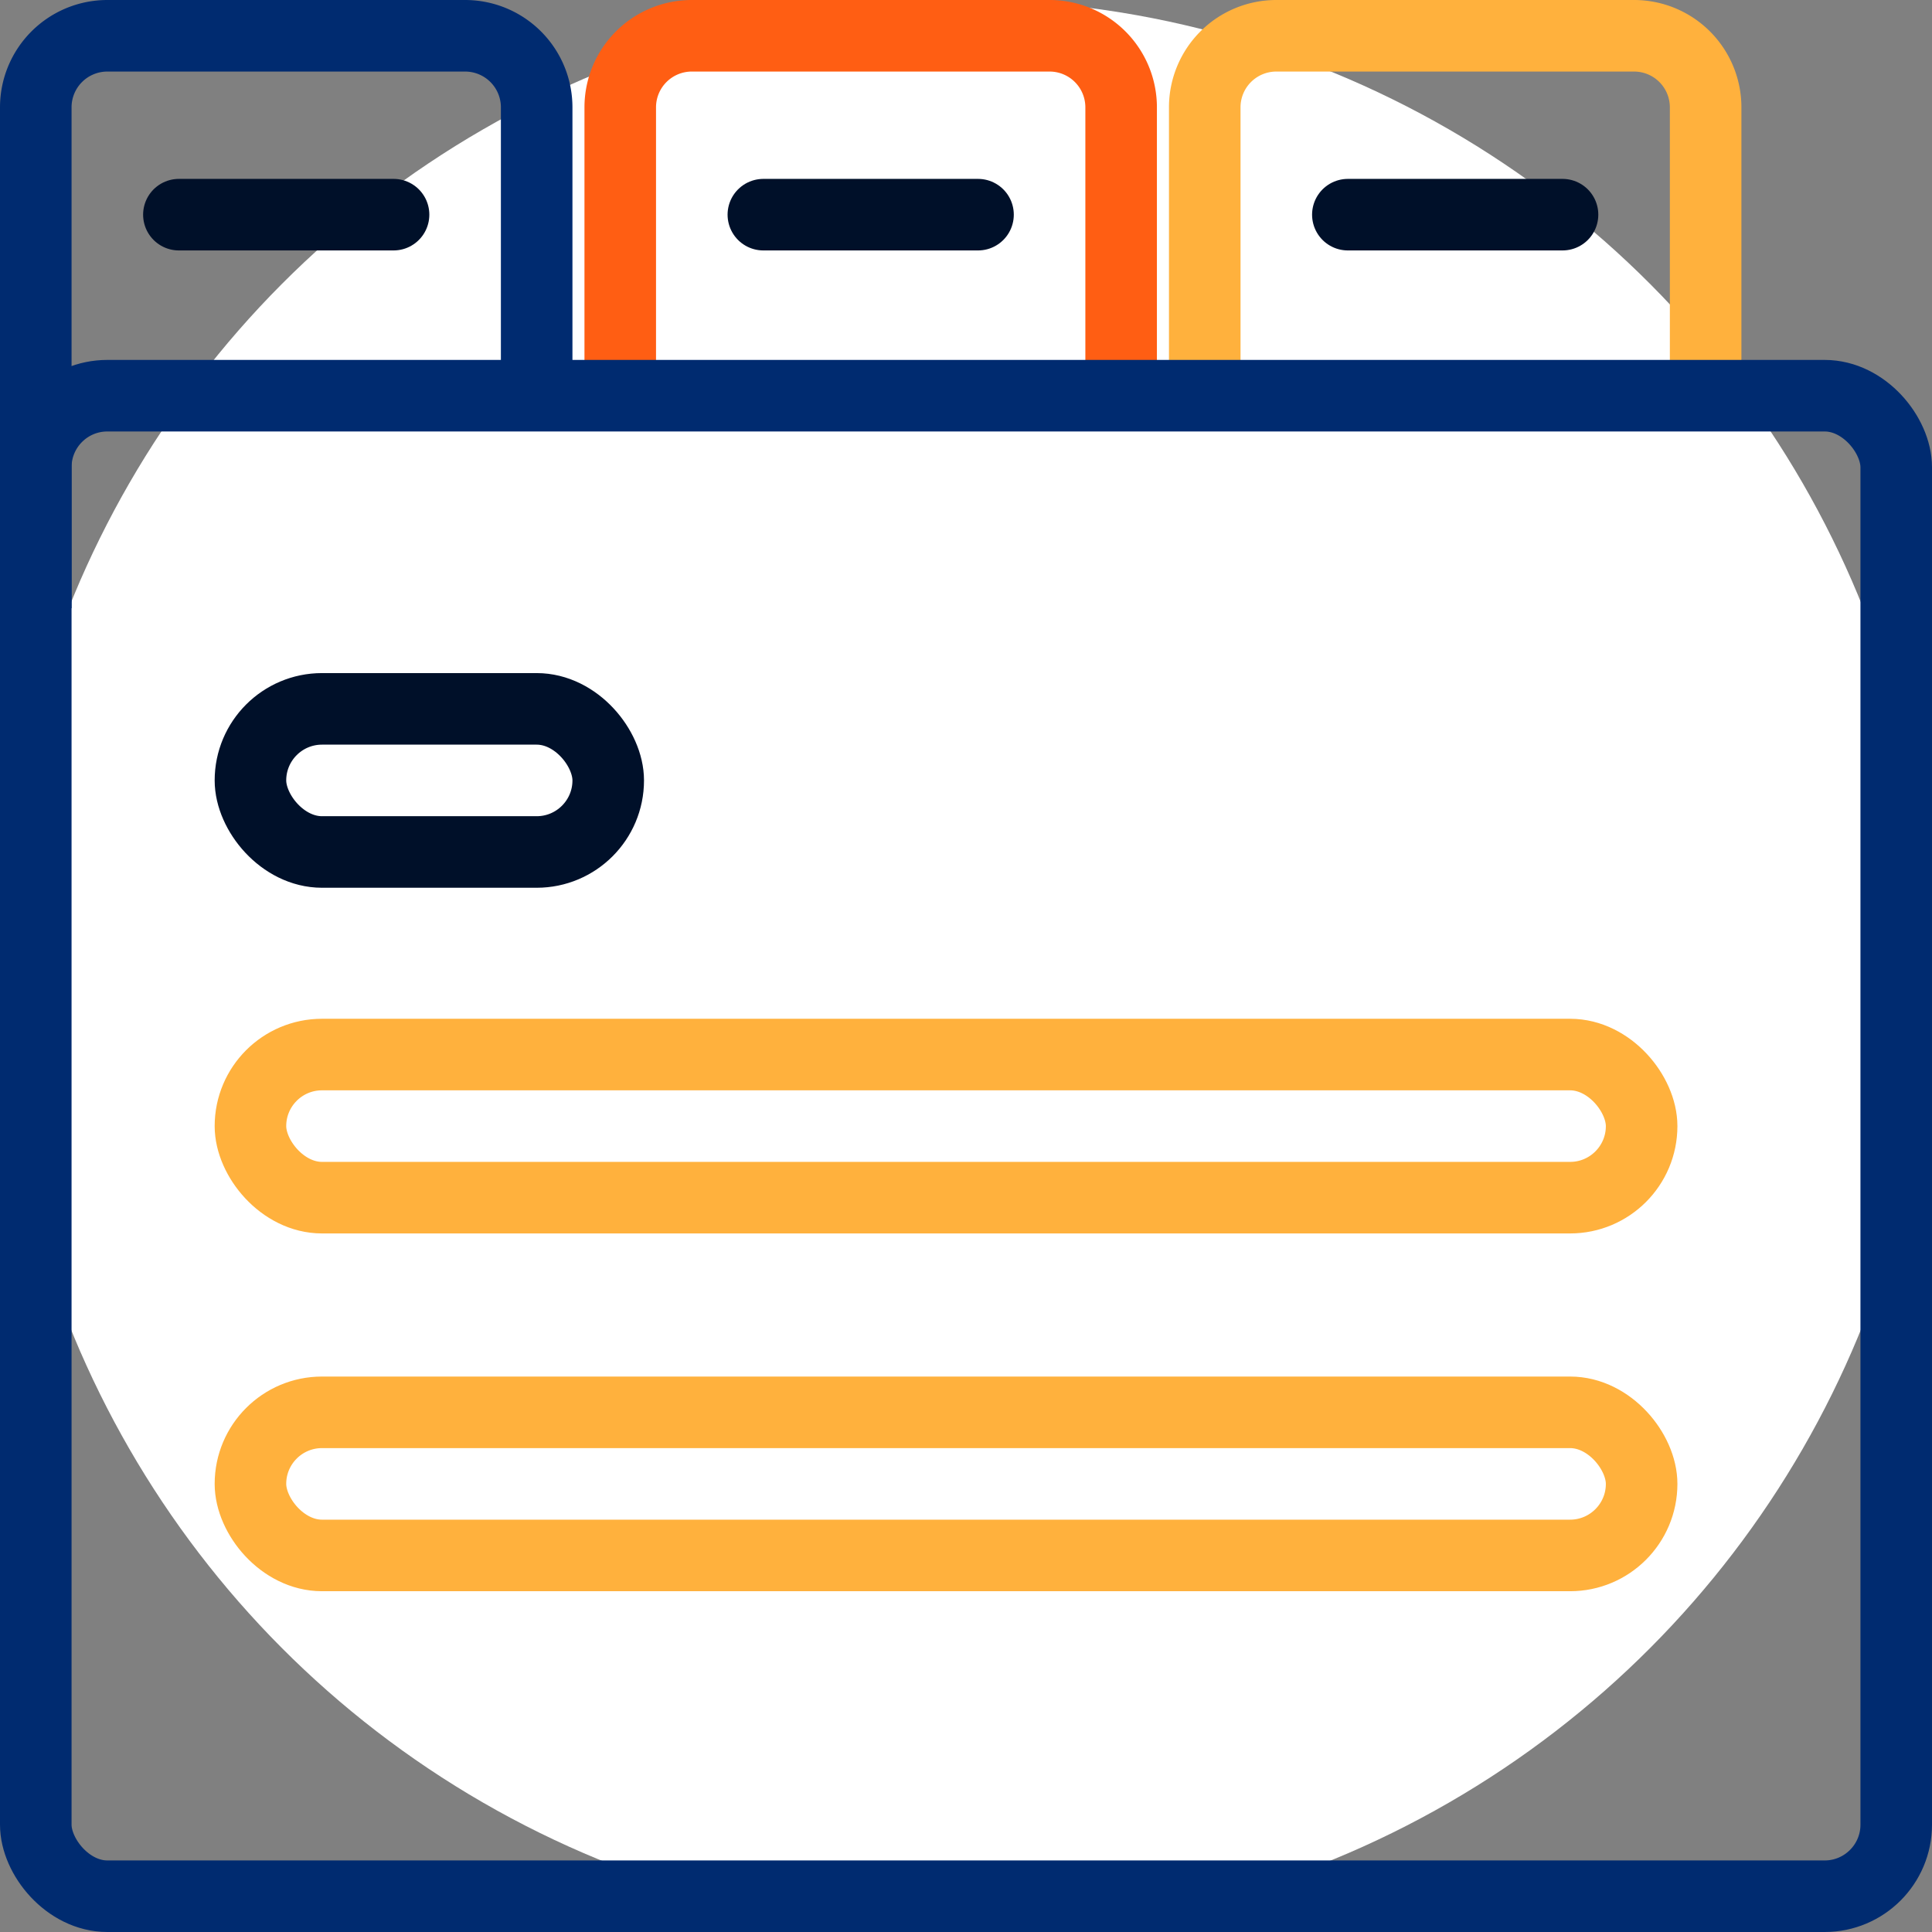
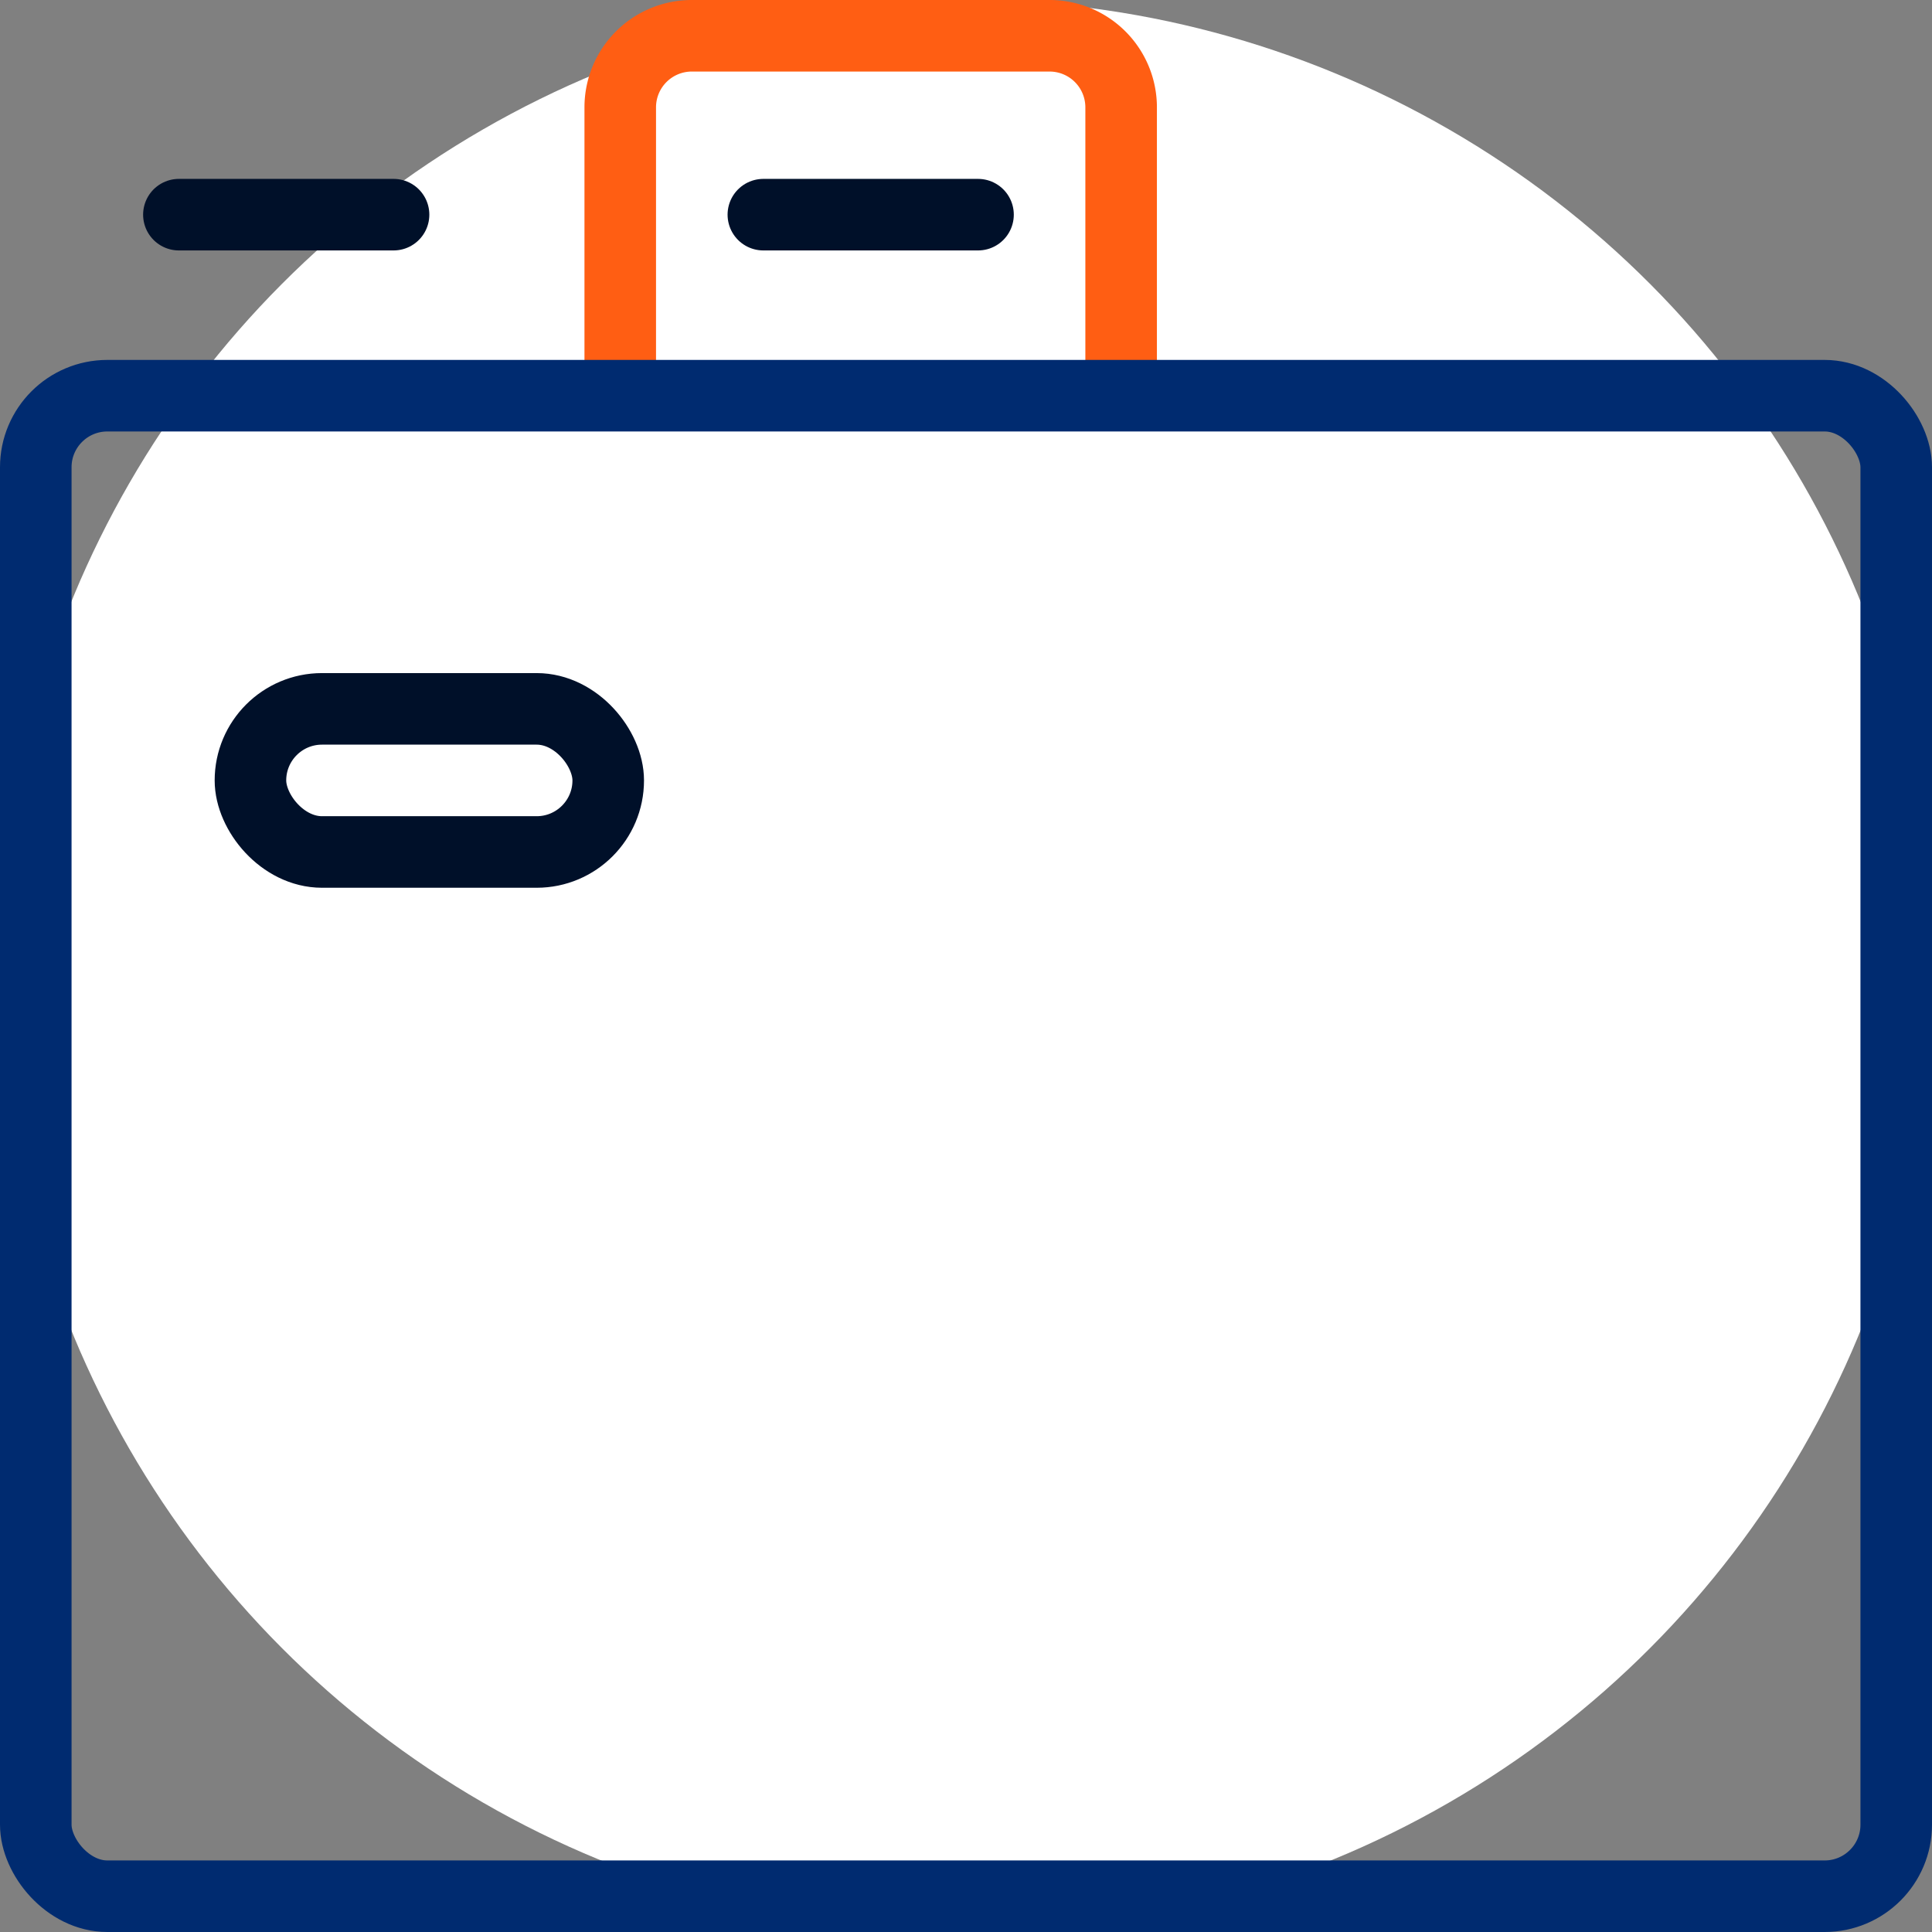
<svg xmlns="http://www.w3.org/2000/svg" data-name="Group 9690" width="54" height="54" viewBox="0 0 54 54">
  <rect x="0" y="0" width="54" height="54" fill="#808080" stroke="none" />
  <circle cx="27" cy="27" r="27" fill="#fff" />
  <g>
    <g>
-       <path d="M1,17V3A2,2,0,0,1,3,1H13a2,2,0,0,1,2,2v8.06" fill="none" stroke="#002b70" stroke-miterlimit="10" stroke-width="2" />
      <line x2="6" transform="translate(5 6)" fill="none" stroke="#001029" stroke-linecap="round" stroke-linejoin="round" stroke-width="2" />
      <line x2="6" transform="translate(21.336 6)" fill="none" stroke="#001029" stroke-linecap="round" stroke-linejoin="round" stroke-width="2" />
-       <line x2="6" transform="translate(37.673 6)" fill="none" stroke="#001029" stroke-linecap="round" stroke-linejoin="round" stroke-width="2" />
      <path d="M17.336,11.06V3a2,2,0,0,1,2-2h10a2,2,0,0,1,2,2v8.06" fill="none" stroke="#ff5e13" stroke-miterlimit="10" stroke-width="2" />
-       <path d="M33.673,11.06V3a2,2,0,0,1,2-2h10a2,2,0,0,1,2,2v8.06" fill="none" stroke="#ffb13d" stroke-miterlimit="10" stroke-width="2" />
      <rect width="52" height="41.94" rx="2" transform="translate(1 11.06)" fill="none" stroke="#002b70" stroke-miterlimit="10" stroke-width="2" />
    </g>
-     <rect width="38.884" height="4" rx="2" transform="translate(7 29.475)" fill="none" stroke="#ffb13d" stroke-linecap="round" stroke-linejoin="round" stroke-width="2" />
-     <rect width="38.884" height="4" rx="2" transform="translate(7 39.475)" fill="none" stroke="#ffb13d" stroke-linecap="round" stroke-linejoin="round" stroke-width="2" />
    <rect width="10" height="4" rx="2" transform="translate(7 19.813)" fill="none" stroke="#001029" stroke-linecap="round" stroke-linejoin="round" stroke-width="2" />
  </g>
</svg>